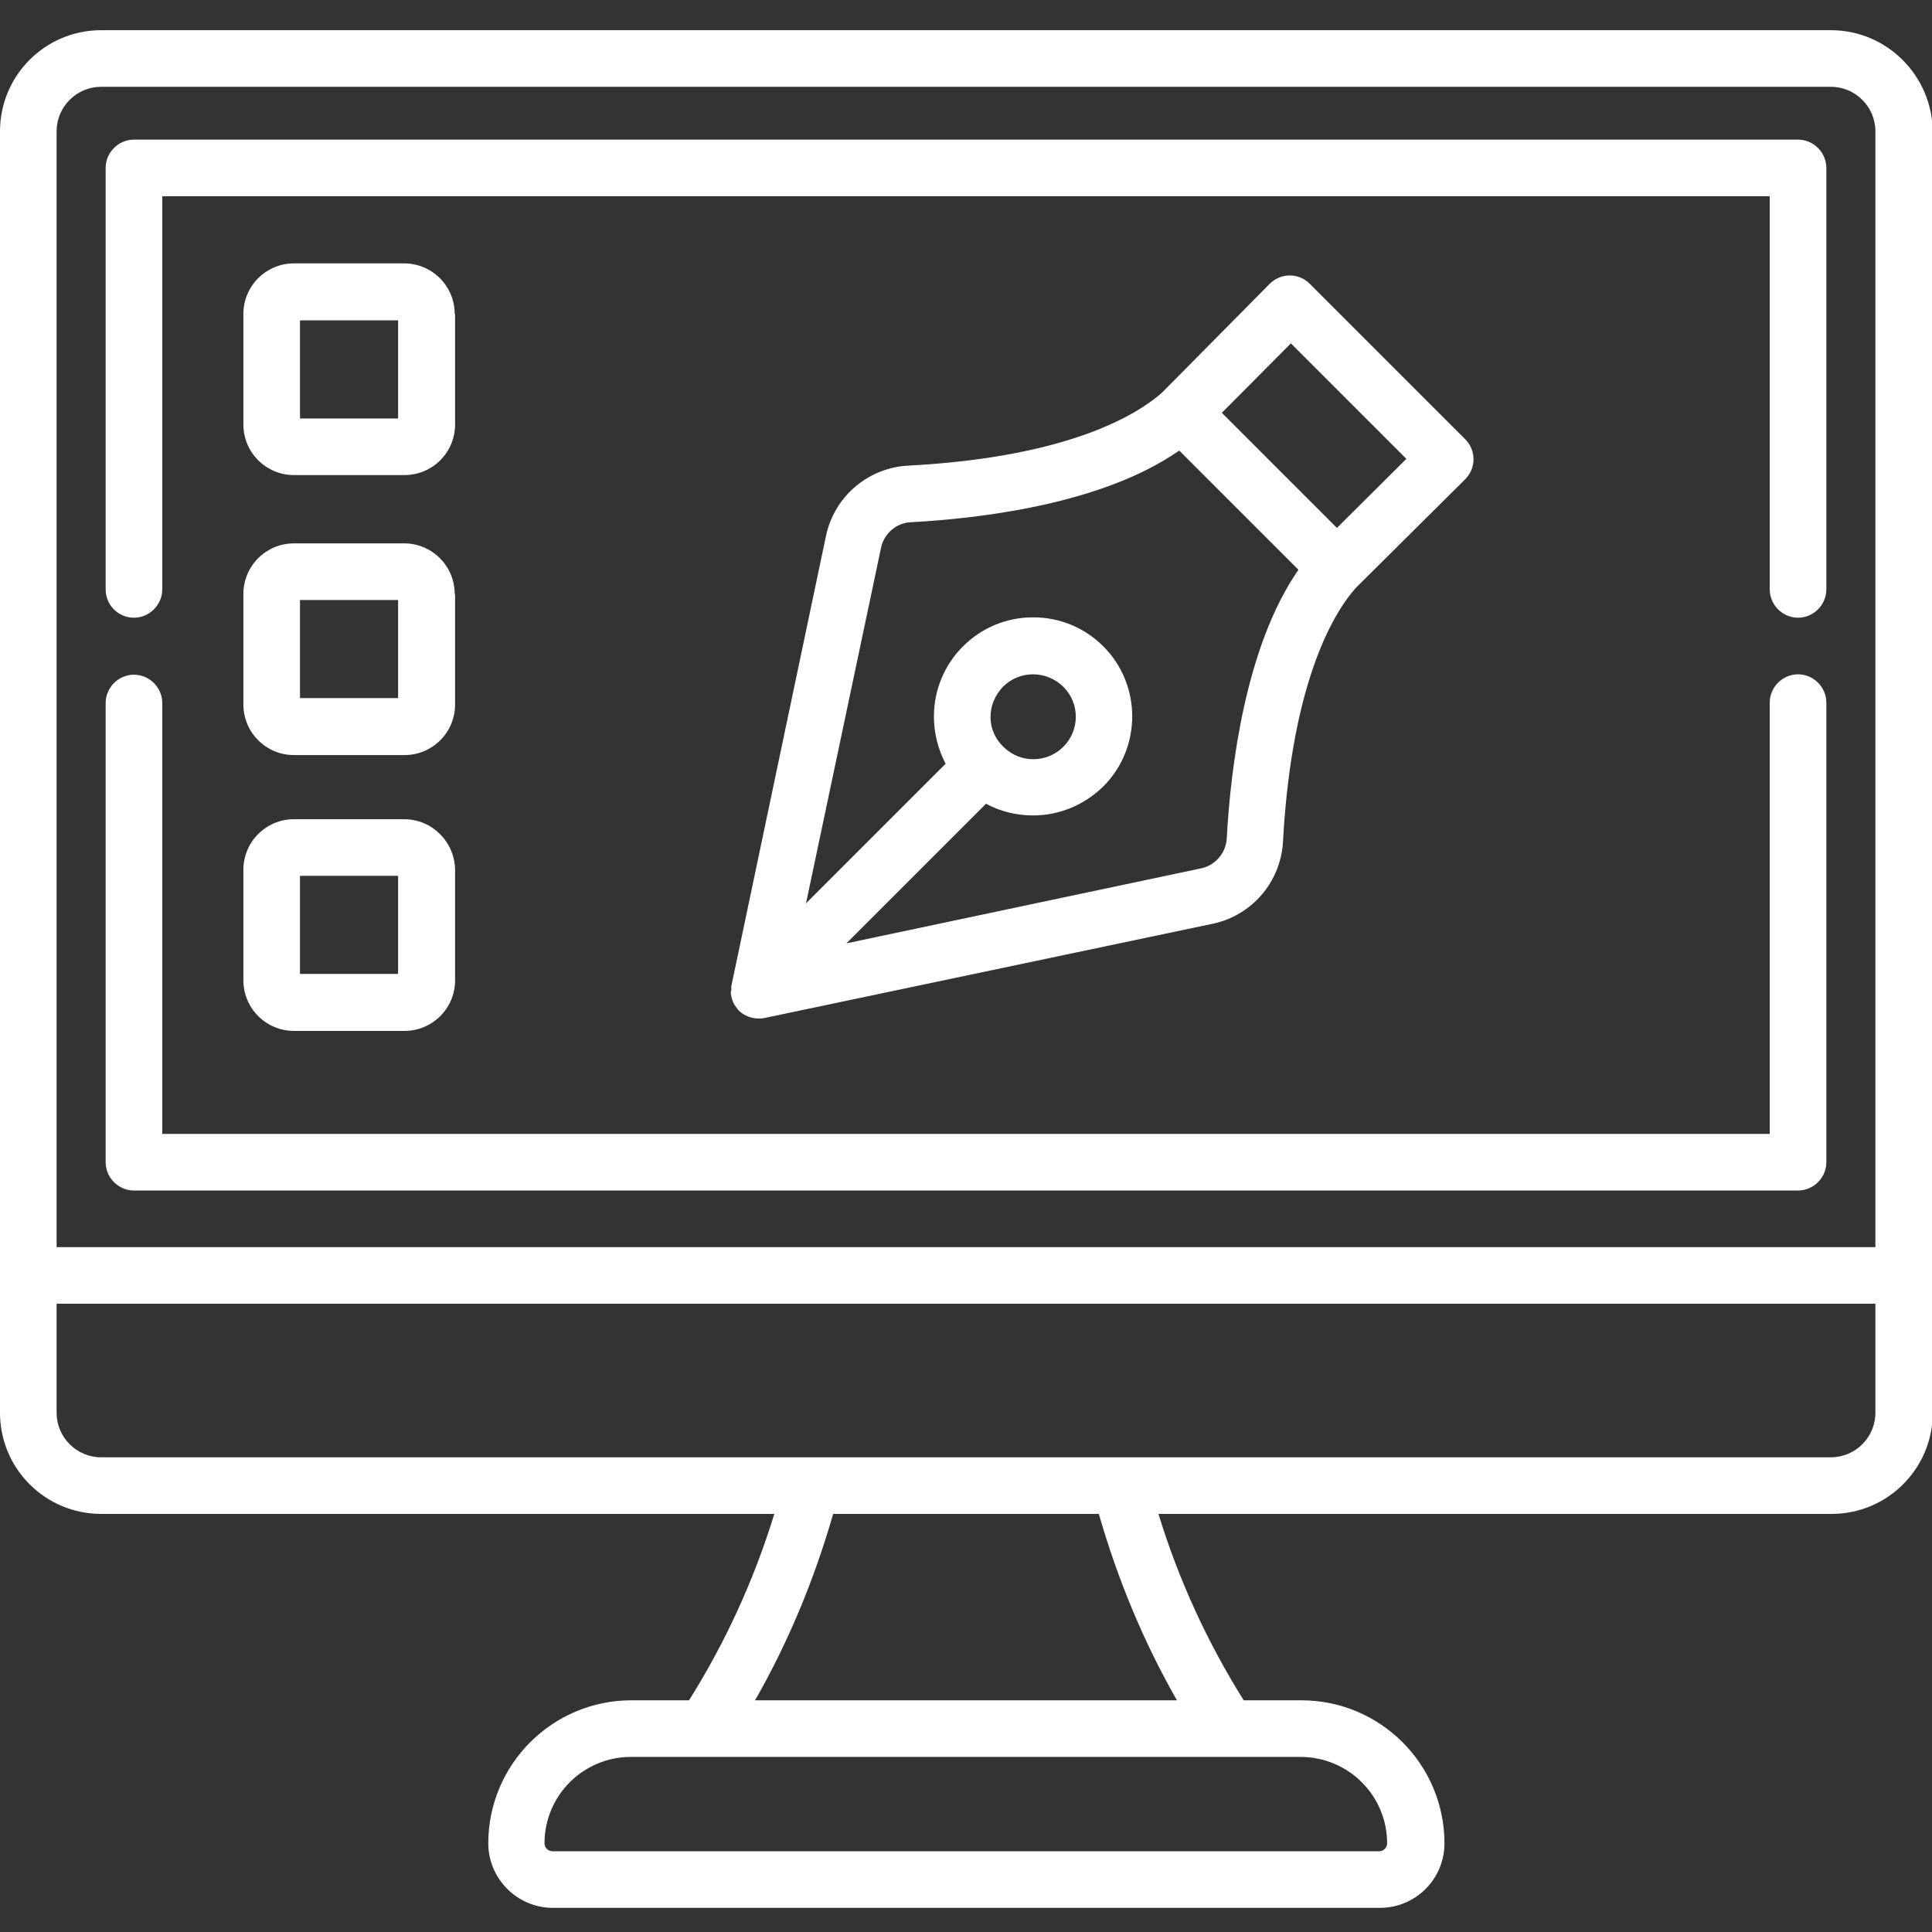
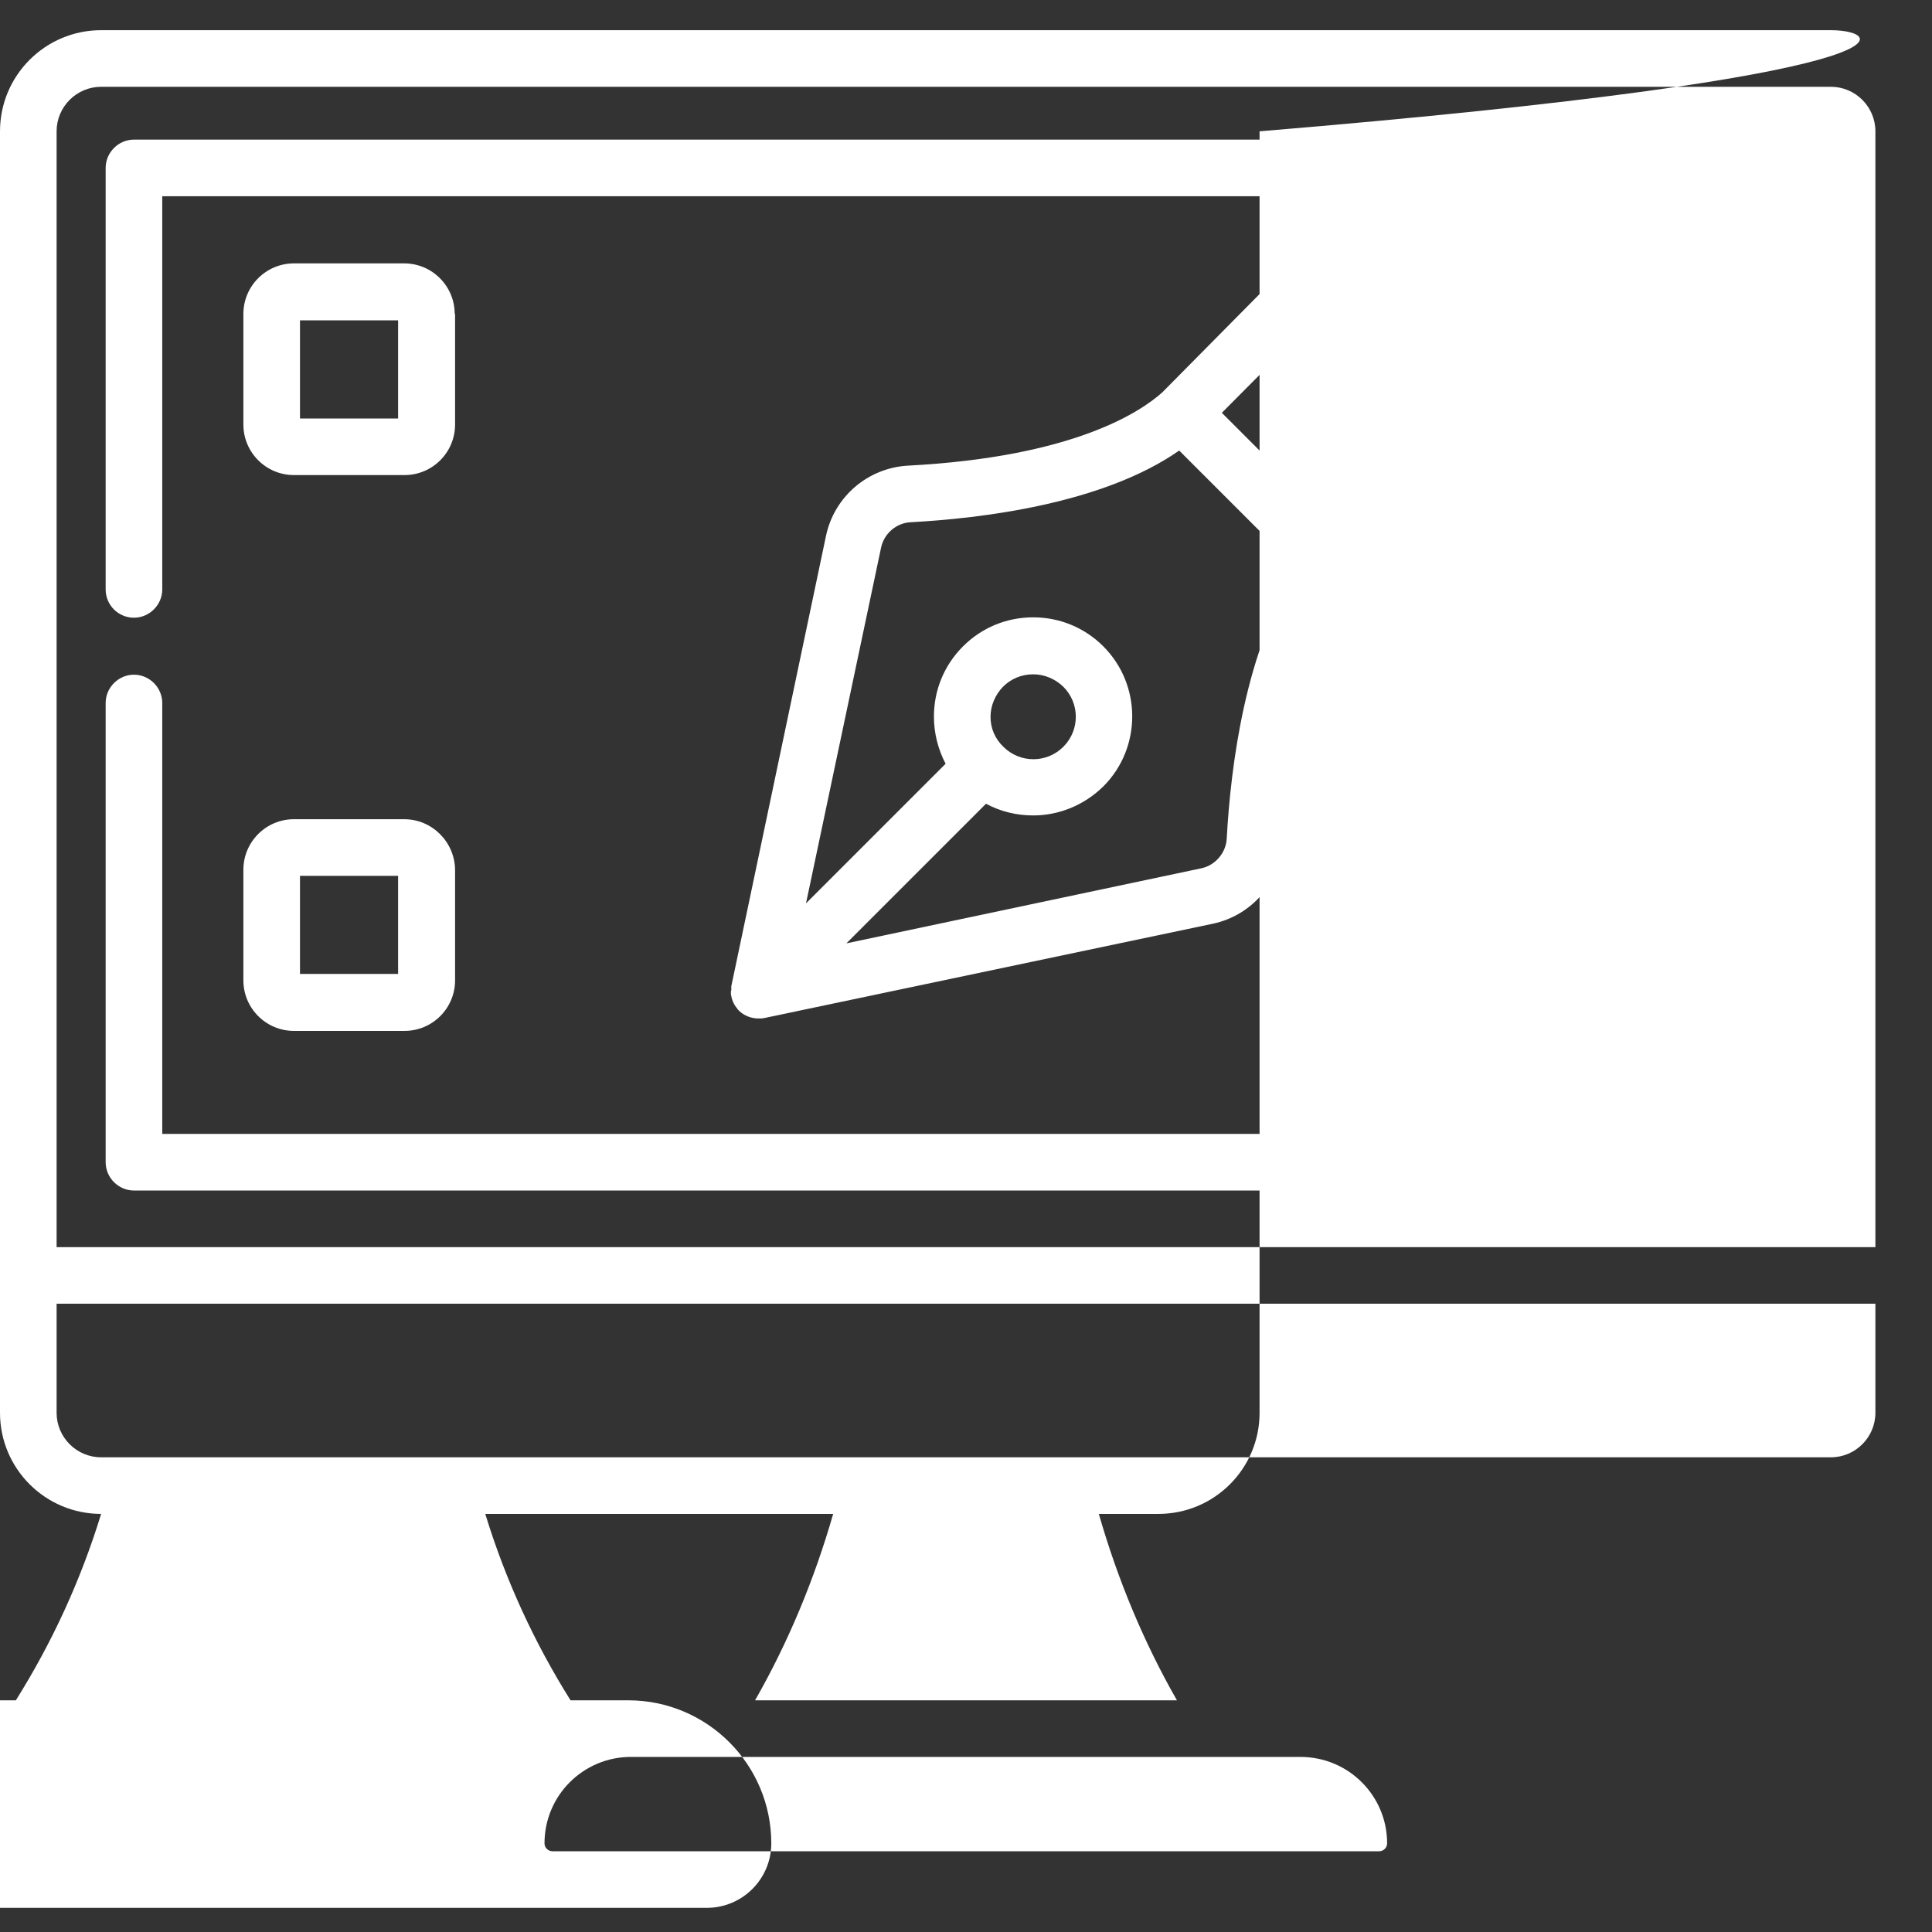
<svg xmlns="http://www.w3.org/2000/svg" version="1.1" id="Layer_1" x="0px" y="0px" viewBox="0 0 512 512" style="enable-background:new 0 0 512 512;" xml:space="preserve">
  <rect x="0" y="0" width="512" height="512" fill="#333333" stroke="none" />
  <style type="text/css">
	.st0{fill:#FFFFFF;}
</style>
-   <path class="st0" d="M485.2,8H26.8C12,8,0,20,0,34.8v339.6c0,14.8,12,26.8,26.8,26.8h178.4c-5.4,17.6-13,34.1-22.6,49.4h-15.3  c-20.9,0-37.9,17-37.9,37.9c0,9.4,7.7,17.1,17.1,17.1h219.2c9.4,0,17.1-7.6,17.1-17.1c0-20.9-17-37.9-37.9-37.9h-15.3  c-9.6-15.3-17.2-31.8-22.6-49.4h178.4c14.8,0,26.8-12,26.8-26.8V34.8C512,20,500,8,485.2,8z M26.8,23h458.4  c6.5,0,11.8,5.3,11.8,11.8v295.7H15V34.8C15,28.3,20.3,23,26.8,23z M367.6,488.5c0,1.1-0.9,2.1-2.1,2.1H146.4  c-1.1,0-2.1-0.9-2.1-2.1c0-12.7,10.3-22.9,22.9-22.9h177.4C357.4,465.6,367.6,475.9,367.6,488.5z M311.9,450.6H200.1  c8.8-15.4,15.7-32,20.7-49.4h70.4C296.2,418.6,303.1,435.2,311.9,450.6z M485.2,386.2H26.8c-6.5,0-11.8-5.3-11.8-11.8v-28.9h482  v28.9C497,380.9,491.7,386.2,485.2,386.2z" />
+   <path class="st0" d="M485.2,8H26.8C12,8,0,20,0,34.8v339.6c0,14.8,12,26.8,26.8,26.8c-5.4,17.6-13,34.1-22.6,49.4h-15.3  c-20.9,0-37.9,17-37.9,37.9c0,9.4,7.7,17.1,17.1,17.1h219.2c9.4,0,17.1-7.6,17.1-17.1c0-20.9-17-37.9-37.9-37.9h-15.3  c-9.6-15.3-17.2-31.8-22.6-49.4h178.4c14.8,0,26.8-12,26.8-26.8V34.8C512,20,500,8,485.2,8z M26.8,23h458.4  c6.5,0,11.8,5.3,11.8,11.8v295.7H15V34.8C15,28.3,20.3,23,26.8,23z M367.6,488.5c0,1.1-0.9,2.1-2.1,2.1H146.4  c-1.1,0-2.1-0.9-2.1-2.1c0-12.7,10.3-22.9,22.9-22.9h177.4C357.4,465.6,367.6,475.9,367.6,488.5z M311.9,450.6H200.1  c8.8-15.4,15.7-32,20.7-49.4h70.4C296.2,418.6,303.1,435.2,311.9,450.6z M485.2,386.2H26.8c-6.5,0-11.8-5.3-11.8-11.8v-28.9h482  v28.9C497,380.9,491.7,386.2,485.2,386.2z" />
  <path class="st0" d="M35.5,315.5h441c4.1,0,7.5-3.4,7.5-7.5V186.2c0-4.1-3.4-7.5-7.5-7.5c-4.1,0-7.5,3.4-7.5,7.5v114.3H43V186.3  c0-4.1-3.4-7.5-7.5-7.5c-4.1,0-7.5,3.4-7.5,7.5V308C28,312.1,31.4,315.5,35.5,315.5z" />
  <path class="st0" d="M35.5,163.7c4.1,0,7.5-3.4,7.5-7.5V52h426v104.2c0,4.1,3.4,7.5,7.5,7.5c4.1,0,7.5-3.4,7.5-7.5V44.5  c0-4.1-3.4-7.5-7.5-7.5h-441c-4.1,0-7.5,3.4-7.5,7.5v111.7C28,160.4,31.4,163.7,35.5,163.7z" />
  <path class="st0" d="M120.5,83.2c0-7.4-6-13.4-13.4-13.4H77.9c-7.4,0-13.4,6-13.4,13.4v29.3c0,7.4,6,13.4,13.4,13.4h29.3  c7.4,0,13.4-6,13.4-13.4V83.2z M105.5,110.9h-26v-26h26V110.9z" />
-   <path class="st0" d="M120.5,157.4c0-7.4-6-13.4-13.4-13.4H77.9c-7.4,0-13.4,6-13.4,13.4v29.3c0,7.4,6,13.4,13.4,13.4h29.3  c7.4,0,13.4-6,13.4-13.4V157.4z M105.5,185h-26v-26h26V185z" />
  <path class="st0" d="M107.1,217.1H77.9c-7.4,0-13.4,6-13.4,13.4v29.3c0,7.4,6,13.4,13.4,13.4h29.3c7.4,0,13.4-6,13.4-13.4v-29.3  C120.5,223.1,114.5,217.1,107.1,217.1z M105.5,258.1h-26v-26h26V258.1z" />
  <path class="st0" d="M193.7,262.7c0,0,0,0.1,0,0.1c0,0,0,0,0,0.1c0,0.1,0,0.1,0,0.2c0,0,0,0,0,0c0,0.1,0,0.1,0,0.2c0,0,0,0,0,0  c0,0.1,0,0.1,0,0.2v0c0.2,1.3,0.7,2.7,1.7,3.8c0,0,0,0,0,0c0,0.1,0.1,0.1,0.1,0.2c0,0,0,0,0,0c0,0,0.1,0.1,0.1,0.1c0,0,0,0,0,0  c0.1,0.1,0.1,0.1,0.2,0.2c0,0,0.1,0.1,0.1,0.1c0,0,0.1,0.1,0.1,0.1c0,0,0,0,0,0c1.3,1.2,3,1.8,4.6,1.9c0,0,0,0,0,0c0,0,0.1,0,0.1,0  h0c0.1,0,0.1,0,0.2,0c0.1,0,0.1,0,0.2,0h0c0,0,0.1,0,0.1,0h0.1c0,0,0.1,0,0.1,0c0,0,0,0,0,0c0.1,0,0.1,0,0.2,0c0,0,0,0,0,0  c0.1,0,0.1,0,0.2,0c0,0,0,0,0,0c0.2,0,0.5-0.1,0.7-0.1l118.9-25c10.4-2.2,18-11.1,18.6-21.7c2.4-44,14.3-61.8,19.4-67.4l28.9-28.7  c1.4-1.4,2.2-3.3,2.2-5.3c0-2-0.8-3.9-2.2-5.3l-41.2-41.2c-1.4-1.4-3.3-2.2-5.3-2.2h0c-2,0-3.9,0.8-5.3,2.2L308,104  c-5.7,5.1-23.4,17.1-67.4,19.4c-10.6,0.6-19.5,8.2-21.7,18.6l-25,118.9c-0.1,0.3-0.1,0.5-0.1,0.8c0,0,0,0,0,0c0,0.1,0,0.1,0,0.2  c0,0,0,0,0,0.1c0,0.1,0,0.1,0,0.2c0,0,0,0,0,0.1c0,0.1,0,0.1,0,0.2v0.1C193.7,262.5,193.7,262.6,193.7,262.7  C193.7,262.6,193.7,262.7,193.7,262.7z M342.1,91l30.6,30.6l-18.4,18.3l-30.5-30.5L342.1,91z M233.5,145.1c0.8-3.7,4-6.5,7.8-6.7  c18.5-1,50.9-4.8,71.2-19l31.6,31.6c-14.1,20.3-18,52.7-19,71.2c-0.2,3.8-3,7.1-6.7,7.9L224.3,250l37-37c3.9,2.1,8.2,3.1,12.5,3.1  c6.7,0,13.4-2.6,18.6-7.7c10.2-10.2,10.2-26.9,0-37.1c-5-5-11.6-7.7-18.6-7.7c-7,0-13.6,2.7-18.6,7.7c-5,5-7.7,11.6-7.7,18.6  c0,4.4,1.1,8.7,3.1,12.5l-37,37L233.5,145.1z M262.5,190c0-3,1.2-5.8,3.3-8c2.1-2.1,4.9-3.3,8-3.3c3,0,5.8,1.2,8,3.3  c4.4,4.4,4.4,11.5,0,15.9c-4.4,4.4-11.5,4.4-15.9,0C263.7,195.8,262.5,193,262.5,190z" />
</svg>